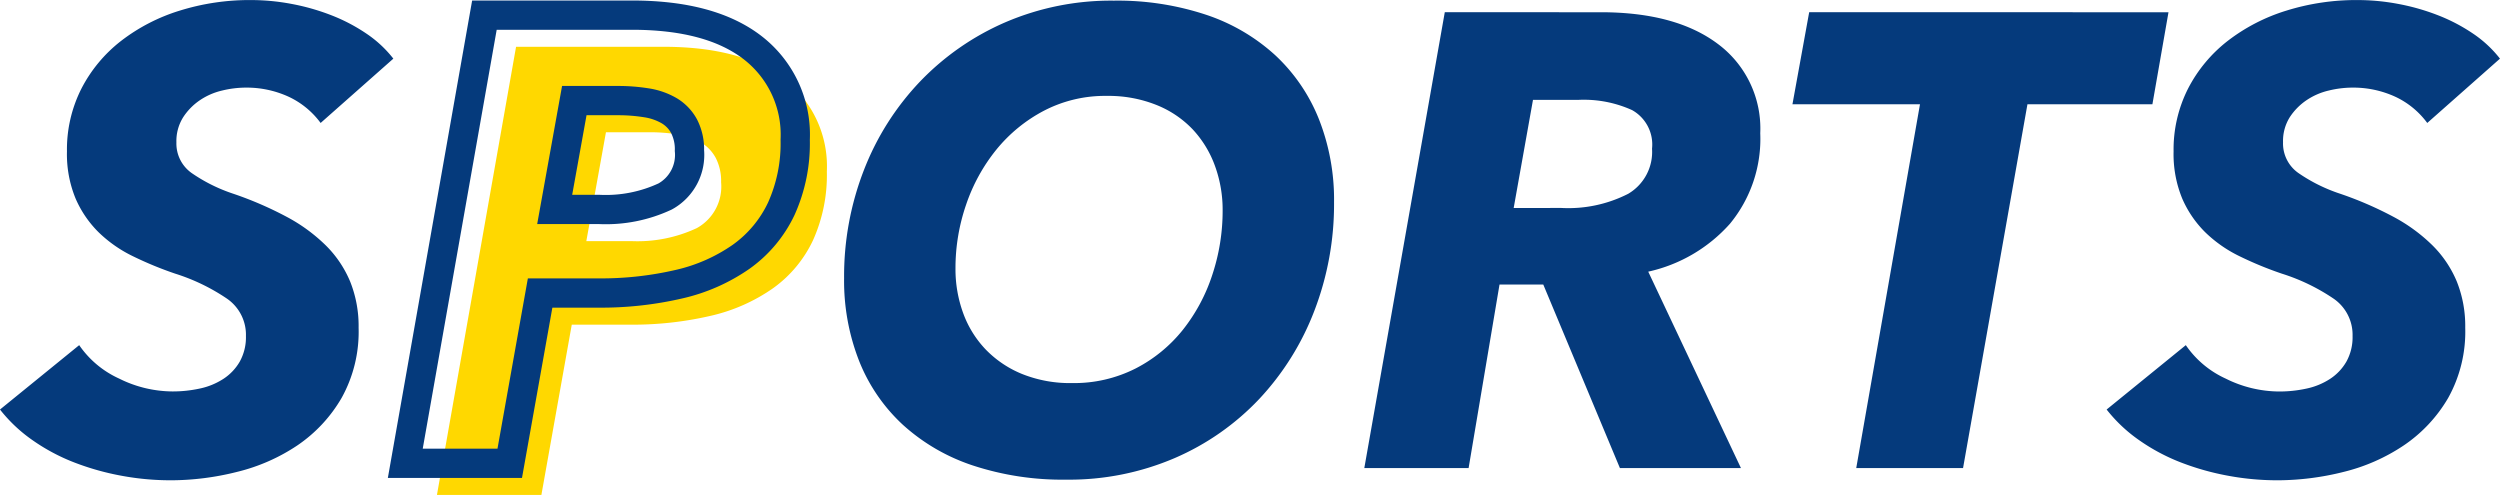
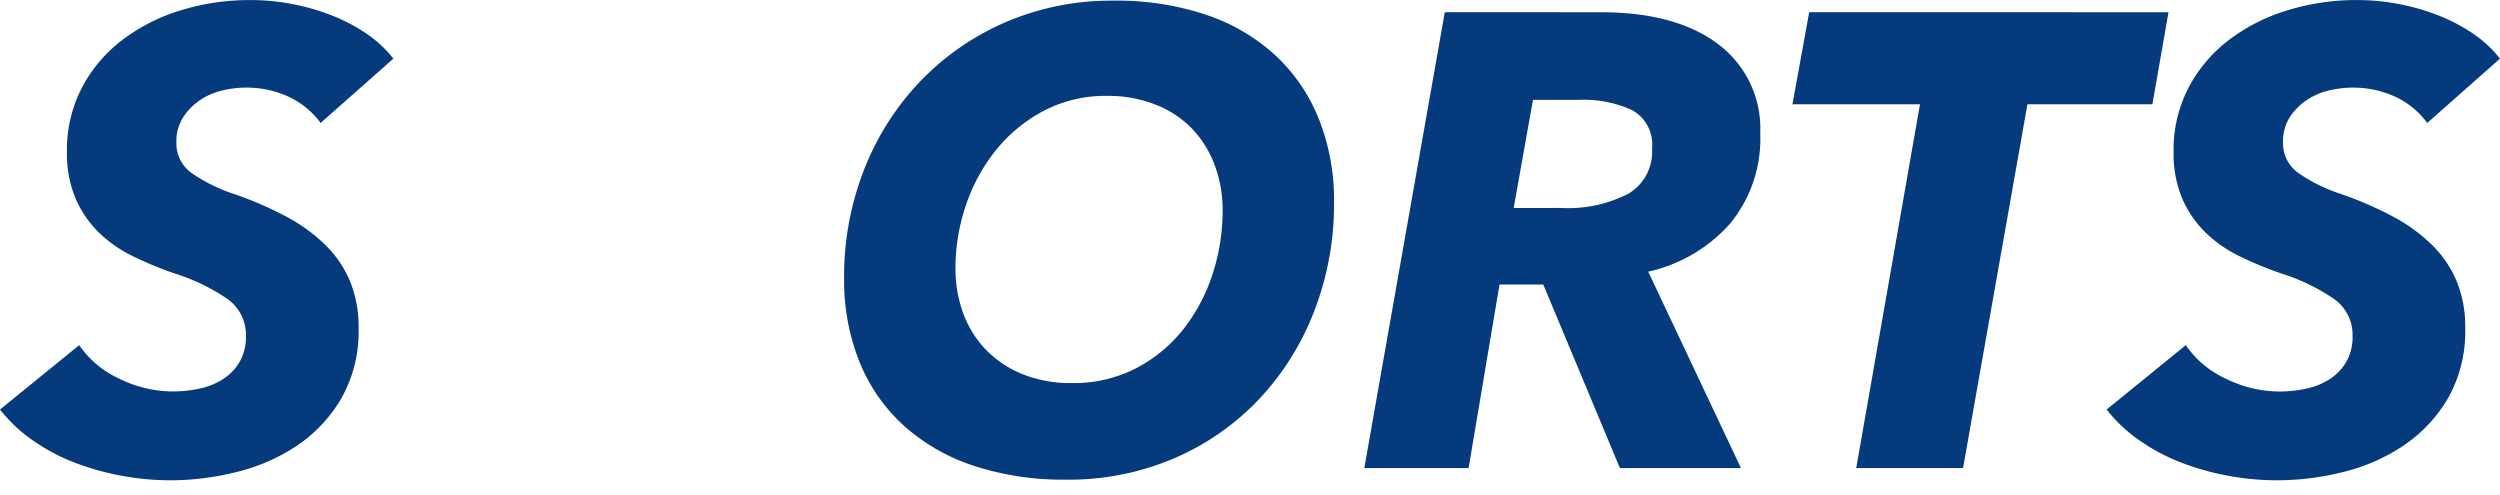
<svg xmlns="http://www.w3.org/2000/svg" width="170.856" height="33.825" viewBox="0 0 170.856 33.825">
  <g transform="translate(-552 -3924.385)">
    <path d="M-66.088-23.584a5.7,5.7,0,0,0-2.2-1.8A6.887,6.887,0,0,0-71.236-26a6.881,6.881,0,0,0-1.584.2,4.551,4.551,0,0,0-1.518.66,4.127,4.127,0,0,0-1.144,1.166,3.06,3.06,0,0,0-.462,1.716,2.469,2.469,0,0,0,1.034,2.09,11.176,11.176,0,0,0,2.882,1.43,24.442,24.442,0,0,1,3.608,1.562,11.524,11.524,0,0,1,2.684,1.958,7.582,7.582,0,0,1,1.672,2.486,8.184,8.184,0,0,1,.572,3.146,9.3,9.3,0,0,1-1.166,4.8,9.955,9.955,0,0,1-3.014,3.234A12.848,12.848,0,0,1-71.808.264,18.632,18.632,0,0,1-76.34.836,18.423,18.423,0,0,1-79.684.528a17.931,17.931,0,0,1-3.212-.9,13.332,13.332,0,0,1-2.86-1.518A10.3,10.3,0,0,1-88-4l5.412-4.4A6.642,6.642,0,0,0-79.86-6.116a8.254,8.254,0,0,0,3.652.88,8.7,8.7,0,0,0,1.87-.2,4.756,4.756,0,0,0,1.606-.66A3.479,3.479,0,0,0-71.61-7.282a3.427,3.427,0,0,0,.418-1.738,3,3,0,0,0-1.32-2.574,13.584,13.584,0,0,0-3.52-1.694,24.614,24.614,0,0,1-2.882-1.188A8.961,8.961,0,0,1-81.246-16.1a7.355,7.355,0,0,1-1.584-2.31,7.96,7.96,0,0,1-.594-3.234,9.2,9.2,0,0,1,.99-4.29,9.815,9.815,0,0,1,2.706-3.256,12.633,12.633,0,0,1,4-2.068,16.058,16.058,0,0,1,4.884-.726,15.02,15.02,0,0,1,2.772.264,15.088,15.088,0,0,1,2.706.77,11.994,11.994,0,0,1,2.4,1.254,7.982,7.982,0,0,1,1.848,1.716Zm54.212-8.36a19.219,19.219,0,0,1,6.314.968A13.144,13.144,0,0,1-.832-28.2a12.057,12.057,0,0,1,2.97,4.356,14.987,14.987,0,0,1,1.034,5.676A20.292,20.292,0,0,1,1.83-10.758,18.457,18.457,0,0,1-1.932-4.73,17.449,17.449,0,0,1-7.718-.682,18.283,18.283,0,0,1-15.132.792a19.565,19.565,0,0,1-6.38-.968,13.34,13.34,0,0,1-4.774-2.772A11.929,11.929,0,0,1-29.278-7.3a14.987,14.987,0,0,1-1.034-5.676,20,20,0,0,1,1.364-7.414,18.379,18.379,0,0,1,3.828-6.028,17.939,17.939,0,0,1,5.83-4.048A18.283,18.283,0,0,1-11.876-31.944Zm-2.86,26.136A9.3,9.3,0,0,0-10.4-6.8a9.936,9.936,0,0,0,3.234-2.64,12.029,12.029,0,0,0,2.024-3.784,13.887,13.887,0,0,0,.7-4.378,8.758,8.758,0,0,0-.528-3.058,7.272,7.272,0,0,0-1.518-2.486,7.006,7.006,0,0,0-2.486-1.672,8.829,8.829,0,0,0-3.388-.616,9.035,9.035,0,0,0-4.29,1.012,10.439,10.439,0,0,0-3.256,2.662A12.18,12.18,0,0,0-21.974-18,13.308,13.308,0,0,0-22.7-13.64a8.758,8.758,0,0,0,.528,3.058A7.1,7.1,0,0,0-20.632-8.1a7.279,7.279,0,0,0,2.486,1.672A8.787,8.787,0,0,0-14.736-5.808ZM30.98,0H22.708L17.472-12.54H14.48L12.368,0H5.24l5.5-31.152H21.388q5.148,0,8.03,2.178A7.2,7.2,0,0,1,32.3-22.88,9.129,9.129,0,0,1,30.232-16.7a10.509,10.509,0,0,1-5.588,3.278ZM18.7-17.776a9,9,0,0,0,4.576-.968,3.318,3.318,0,0,0,1.628-3.08,2.693,2.693,0,0,0-1.364-2.64,8.009,8.009,0,0,0-3.652-.7H16.768l-1.32,7.392ZM50.56-24.86,46.16,0h-7.3l4.356-24.86H34.5l1.144-6.292H60.2L59.1-24.86Zm27.324,1.276a5.7,5.7,0,0,0-2.2-1.8A6.887,6.887,0,0,0,72.736-26a6.881,6.881,0,0,0-1.584.2,4.551,4.551,0,0,0-1.518.66A4.127,4.127,0,0,0,68.49-23.98a3.06,3.06,0,0,0-.462,1.716,2.469,2.469,0,0,0,1.034,2.09,11.176,11.176,0,0,0,2.882,1.43,24.442,24.442,0,0,1,3.608,1.562,11.524,11.524,0,0,1,2.684,1.958,7.582,7.582,0,0,1,1.672,2.486,8.184,8.184,0,0,1,.572,3.146,9.3,9.3,0,0,1-1.166,4.8A9.955,9.955,0,0,1,76.3-1.562,12.848,12.848,0,0,1,72.164.264a18.632,18.632,0,0,1-4.532.572A18.423,18.423,0,0,1,64.288.528a17.931,17.931,0,0,1-3.212-.9,13.332,13.332,0,0,1-2.86-1.518A10.3,10.3,0,0,1,55.972-4l5.412-4.4a6.642,6.642,0,0,0,2.728,2.288,8.254,8.254,0,0,0,3.652.88,8.7,8.7,0,0,0,1.87-.2,4.756,4.756,0,0,0,1.606-.66,3.479,3.479,0,0,0,1.122-1.188A3.427,3.427,0,0,0,72.78-9.02a3,3,0,0,0-1.32-2.574,13.584,13.584,0,0,0-3.52-1.694,24.614,24.614,0,0,1-2.882-1.188A8.961,8.961,0,0,1,62.726-16.1a7.355,7.355,0,0,1-1.584-2.31,7.96,7.96,0,0,1-.594-3.234,9.2,9.2,0,0,1,.99-4.29,9.815,9.815,0,0,1,2.706-3.256,12.633,12.633,0,0,1,4-2.068,16.058,16.058,0,0,1,4.884-.726,15.02,15.02,0,0,1,2.772.264,15.088,15.088,0,0,1,2.706.77,11.994,11.994,0,0,1,2.4,1.254,7.982,7.982,0,0,1,1.848,1.716Z" transform="translate(640 3956.373)" fill="#053a7c" />
    <g transform="translate(453.02 -4579.049)">
-       <path d="M3.466-28.32q5.407,0,8.284,2.249A7.512,7.512,0,0,1,14.627-19.8a10.831,10.831,0,0,1-.952,4.715,8.448,8.448,0,0,1-2.725,3.266A12.124,12.124,0,0,1,6.689-9.935,23.531,23.531,0,0,1,1.13-9.33H-2.806L-4.882,2.307H-12.02L-6.613-28.32ZM1.26-15.04a9.569,9.569,0,0,0,4.477-.887A3.243,3.243,0,0,0,7.4-19.063a3.428,3.428,0,0,0-.368-1.665,2.762,2.762,0,0,0-1.017-1.06,4.412,4.412,0,0,0-1.557-.541,12.136,12.136,0,0,0-1.99-.151H-.47l-1.341,7.44Z" transform="translate(140.862 8534.952)" fill="#ffd800" />
-       <path d="M3.466-28.32q5.407,0,8.284,2.249A7.512,7.512,0,0,1,14.627-19.8a10.831,10.831,0,0,1-.952,4.715,8.448,8.448,0,0,1-2.725,3.266A12.124,12.124,0,0,1,6.689-9.935,23.531,23.531,0,0,1,1.13-9.33H-2.806L-4.882,2.307H-12.02L-6.613-28.32ZM1.26-15.04a9.569,9.569,0,0,0,4.477-.887A3.243,3.243,0,0,0,7.4-19.063a3.428,3.428,0,0,0-.368-1.665,2.762,2.762,0,0,0-1.017-1.06,4.412,4.412,0,0,0-1.557-.541,12.136,12.136,0,0,0-1.99-.151H-.47l-1.341,7.44Z" transform="translate(138.699 8532.789)" fill="none" stroke="#053a7c" stroke-width="2" />
-     </g>
+       </g>
  </g>
</svg>